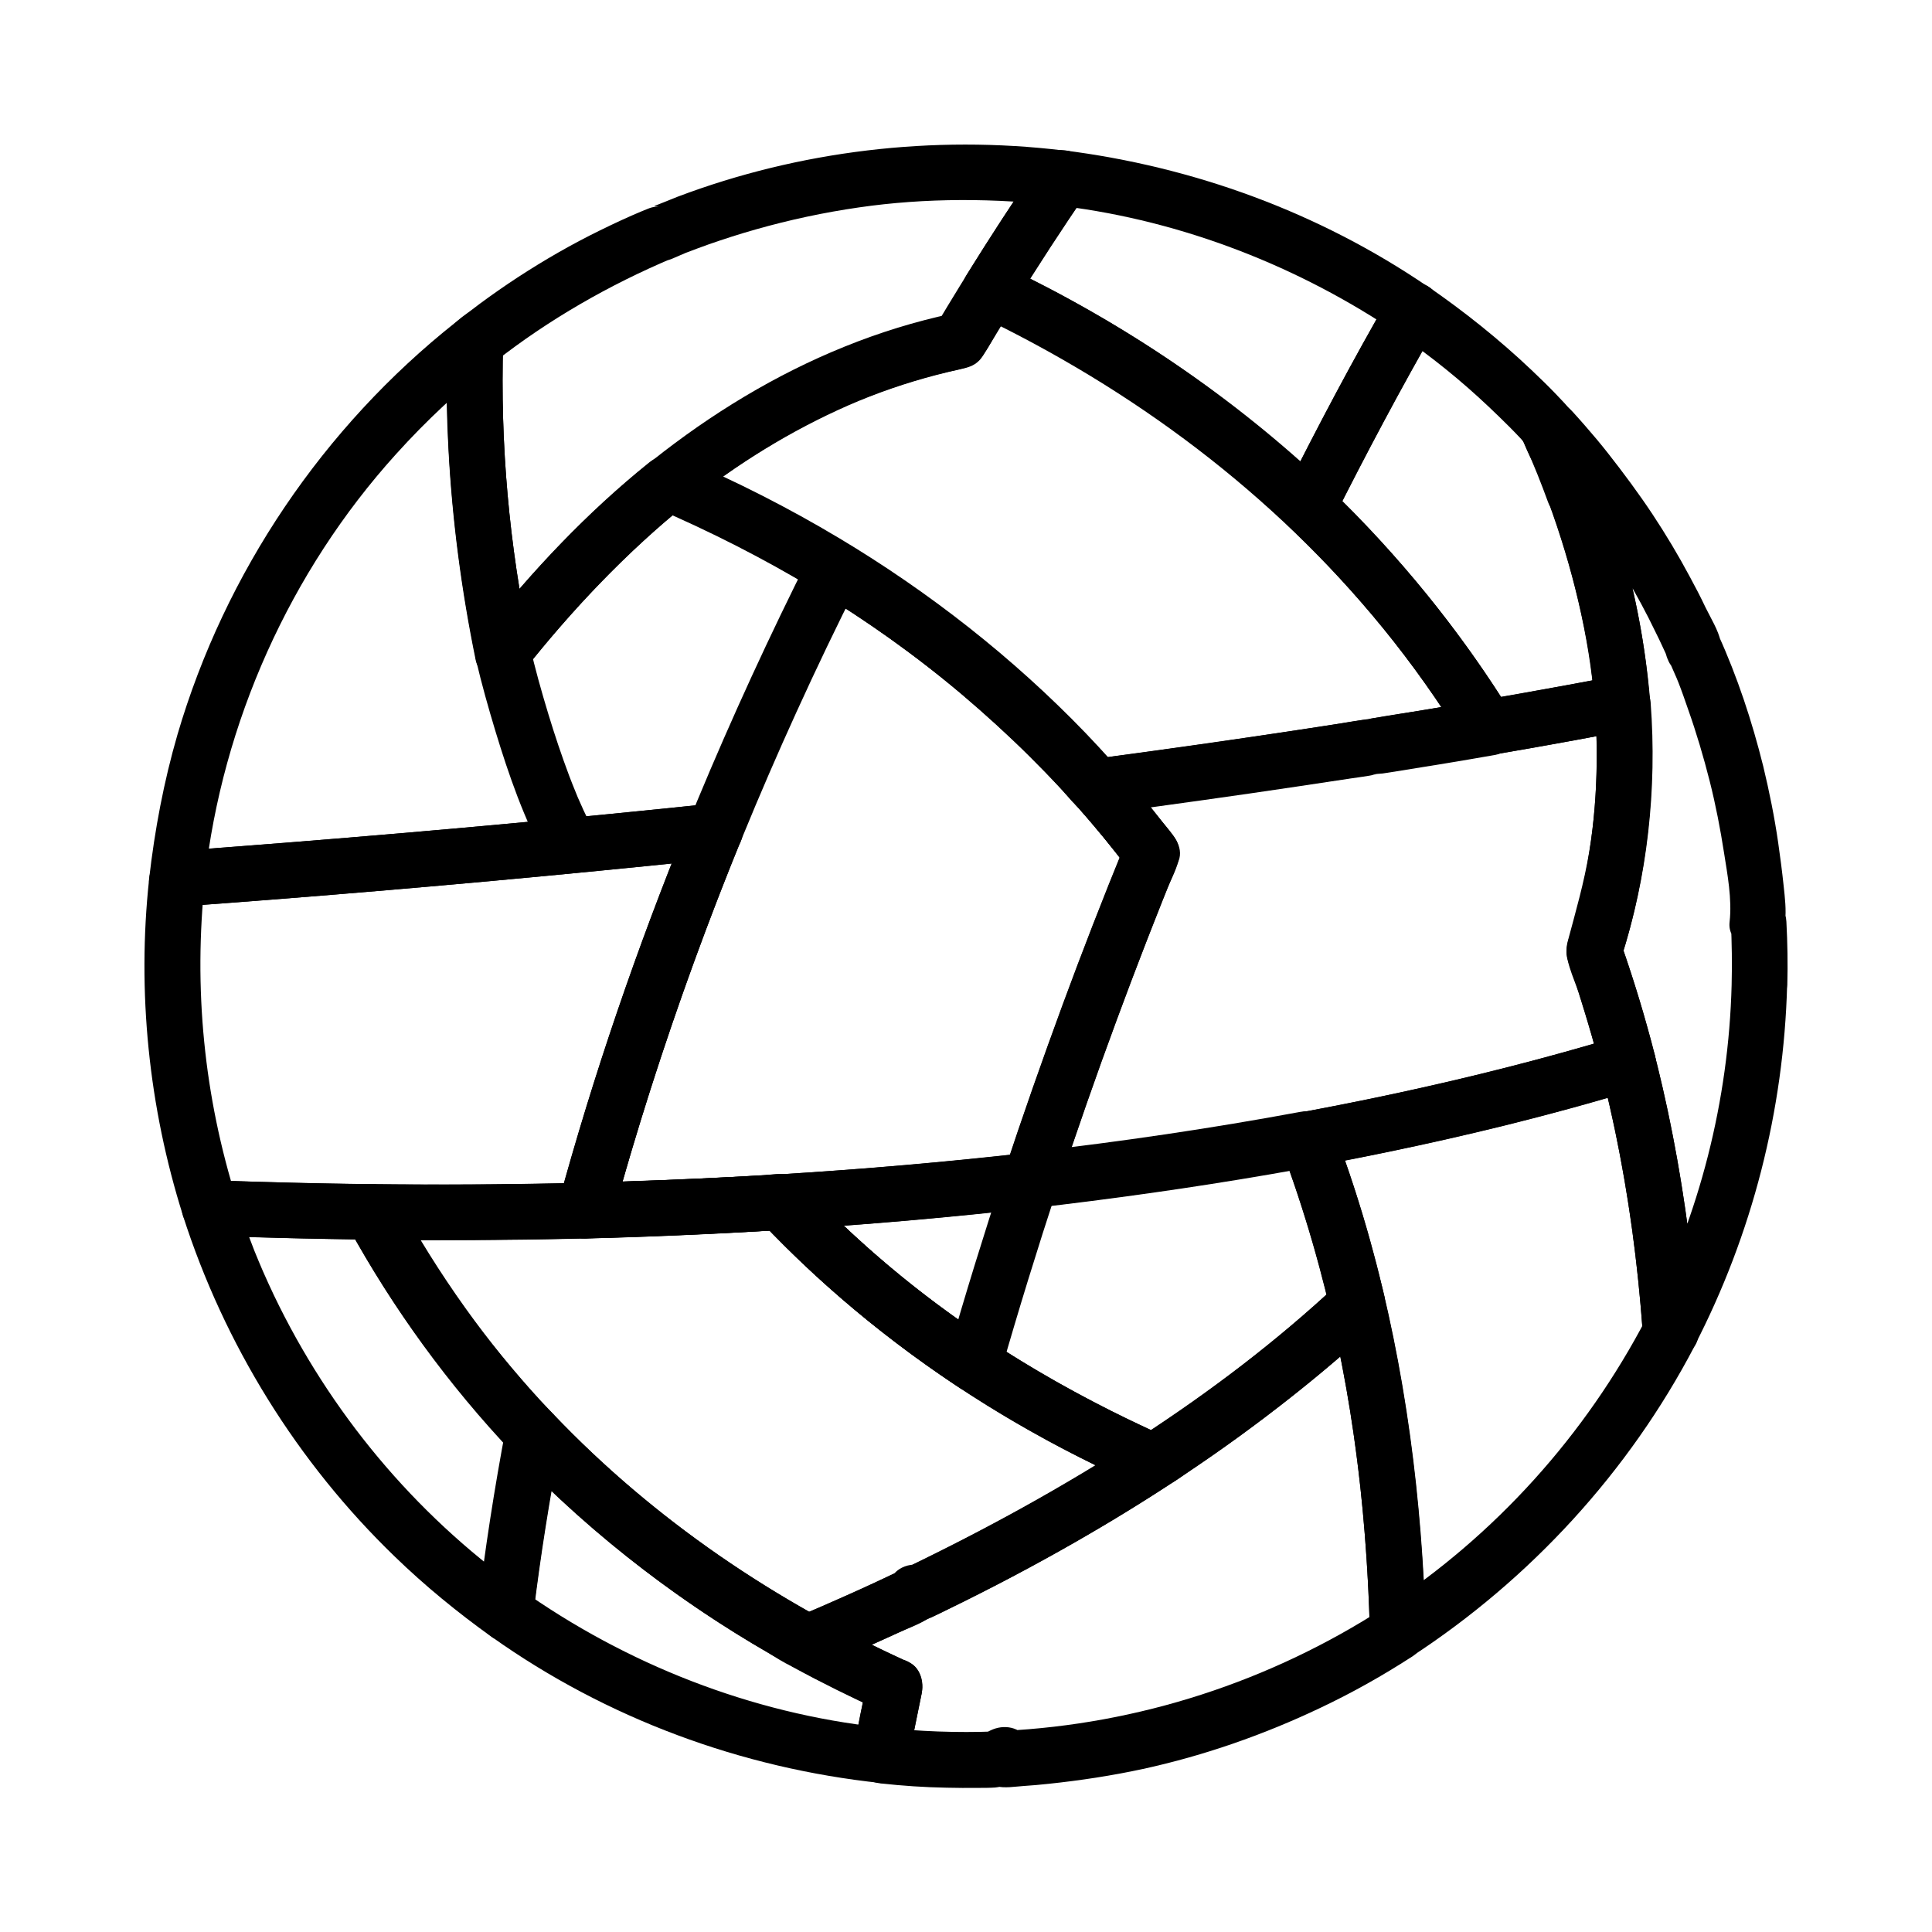
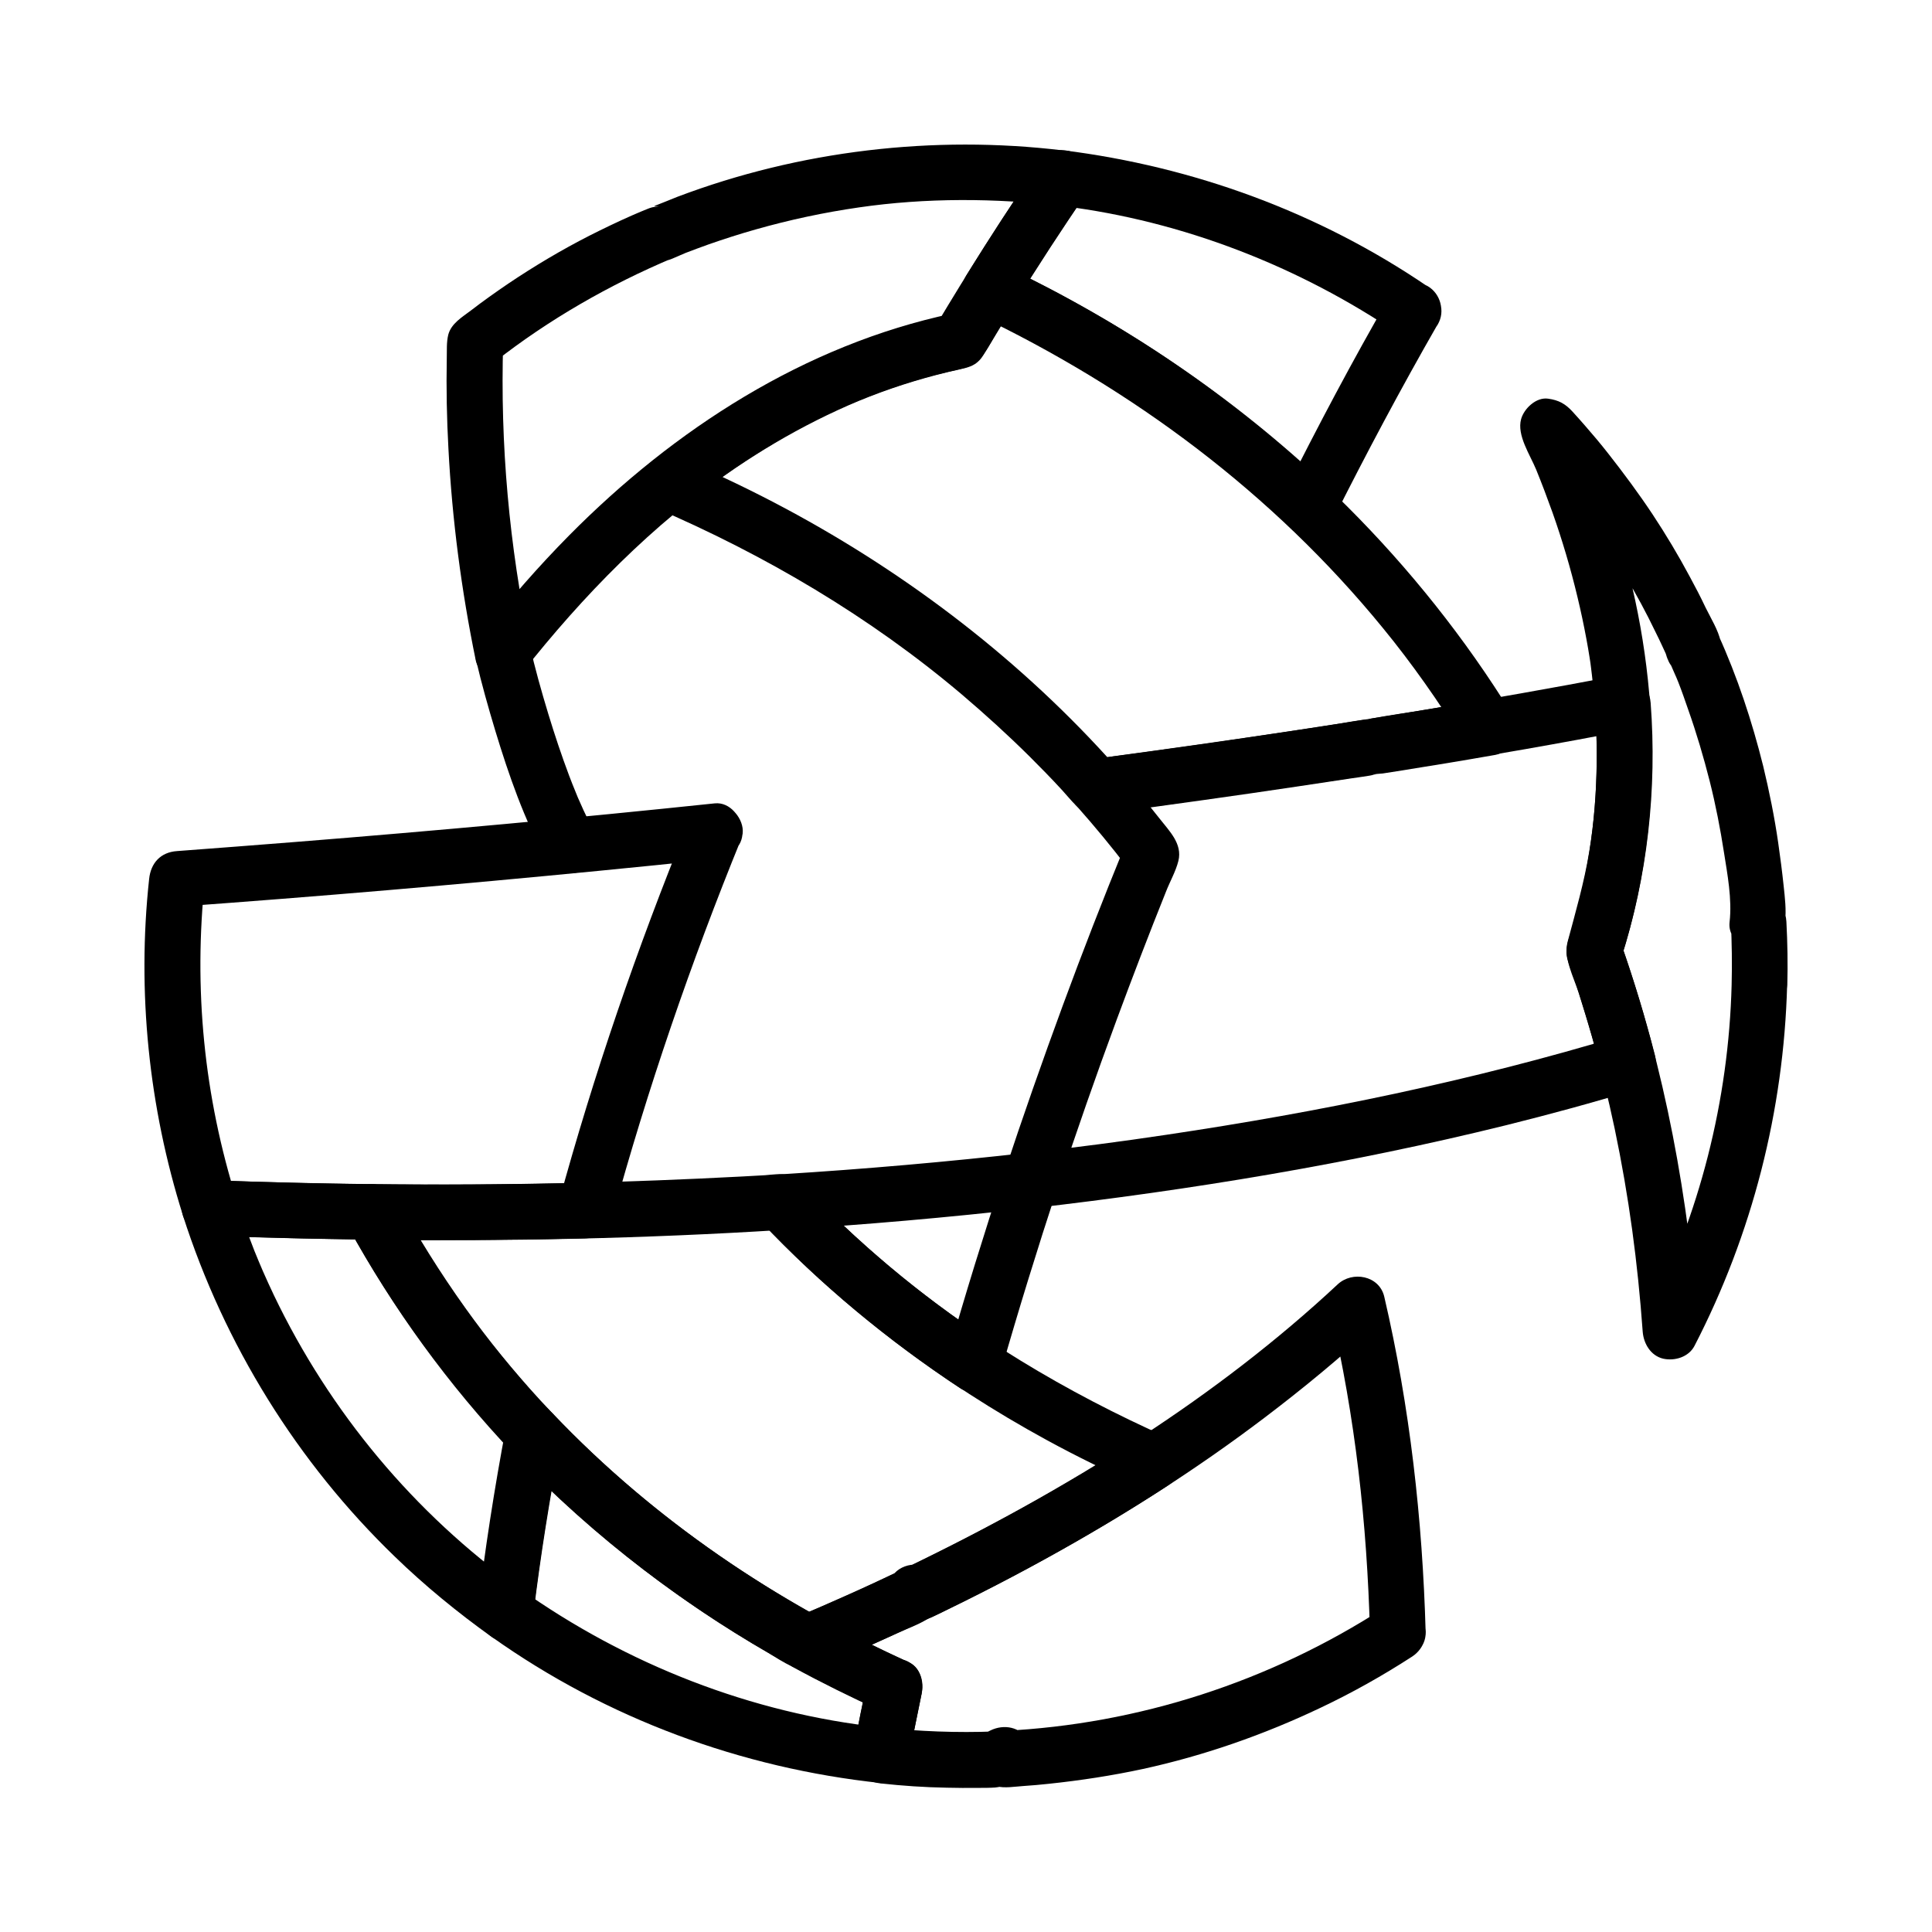
<svg xmlns="http://www.w3.org/2000/svg" fill="#000000" width="800px" height="800px" version="1.1" viewBox="144 144 512 512">
  <g>
-     <path d="m580.37 493.23c-16.234 31.145-40.195 57.711-69.617 76.898 3.691 2.117 7.379 4.231 11.121 6.394-0.934-34.883-5.363-69.863-14.711-103.57-2.707-9.789-5.902-19.484-9.496-29.027-1.723 3.051-3.445 6.051-5.164 9.102 28.586-5.312 57.023-11.855 84.871-20.32-3.051-1.723-6.051-3.445-9.102-5.164 5.902 23.125 9.348 45.855 11.07 69.422 0.297 3.836 3.199 7.578 7.379 7.379 3.738-0.148 7.676-3.246 7.379-7.379-1.77-24.699-5.461-49.297-11.562-73.309-0.984-3.789-5.312-6.297-9.102-5.164-27.848 8.414-56.234 15.008-84.871 20.32-3.691 0.688-6.496 5.559-5.164 9.102 12.449 33.113 19.582 67.996 22.289 102.83 0.688 8.609 1.133 17.219 1.328 25.828 0.148 5.312 6.25 9.543 11.121 6.394 31.438-20.516 57.516-48.906 74.934-82.215 1.82-3.543 0.887-8.02-2.656-10.086-3.258-2.016-8.18-0.98-10.047 2.562z" />
    <path d="m602.9 405.02c-0.789 30.504-8.461 60.961-22.535 88.215 4.574 1.23 9.152 2.461 13.777 3.738-2.559-34.98-8.855-69.766-20.566-102.88v3.938c11.711-36.457 10.383-75.77-0.688-112.18-3.344-11.02-7.578-21.797-12.301-32.273 0.246 1.918 0.492 3.789 0.738 5.707 0-0.051 0.051-0.098 0.051-0.148-2.363 1.82-4.723 3.59-7.133 5.41h0.148c-1.723-0.738-3.492-1.426-5.215-2.164 7.969 8.609 14.613 17.121 21.008 26.914 3.102 4.773 6.004 9.645 8.707 14.66 1.328 2.461 2.609 4.969 3.836 7.527 0.641 1.277 1.23 2.508 1.82 3.789 0.297 0.641 0.59 1.277 0.887 1.918 0.195 0.492 0.738 2.656 0.344 0.836 0.738 3.297 3.984 5.215 7.133 5.41h0.098c-2.117-1.23-4.231-2.461-6.394-3.641 0.395 0.887 0.789 1.77 1.18 2.707 0.195 0.441 0.59 1.379 0.195 0.395 0.246 0.641 0.543 1.277 0.789 1.918 0.934 2.363 1.77 4.82 2.609 7.231 2.215 6.25 4.082 12.594 5.707 18.992 1.574 6.25 2.805 12.594 3.789 18.941 0.887 5.656 2.164 12.301 1.477 18.352-0.59 5.215 5.164 7.824 9.348 7.133 0.098 0 0.246-0.051 0.344-0.051-3.102-2.363-6.25-4.723-9.348-7.133 0.246 5.566 0.344 11.125 0.195 16.734-0.098 3.836 3.445 7.578 7.379 7.379 4.082-0.195 7.281-3.246 7.379-7.379 0.148-5.609 0.051-11.168-0.246-16.777-0.297-5.164-4.477-7.922-9.348-7.133-0.098 0-0.246 0.051-0.344 0.051 3.102 2.363 6.25 4.723 9.348 7.133 0.344-3.199-0.051-6.445-0.395-9.645-0.395-3.738-0.887-7.527-1.426-11.266-0.984-6.84-2.363-13.629-3.984-20.367-2.953-11.855-6.84-23.664-11.906-34.785-1.082-2.41-3.938-3.492-6.394-3.641h-0.098c2.363 1.82 4.723 3.59 7.133 5.41-0.641-3-2.609-6.148-3.984-8.953-1.328-2.805-2.754-5.559-4.231-8.266-3-5.609-6.297-11.121-9.84-16.48-3.691-5.559-7.676-10.922-11.809-16.188-1.969-2.508-4.035-4.969-6.148-7.379-1.082-1.23-2.117-2.41-3.199-3.59-1.918-2.117-3.691-3.102-6.543-3.492-3.148-0.441-6.348 2.609-7.133 5.41-1.18 4.281 2.363 9.445 3.984 13.383 1.523 3.738 2.953 7.527 4.328 11.367 2.609 7.379 4.82 14.859 6.641 22.484 0.887 3.691 1.672 7.379 2.363 11.121 0.297 1.625 0.59 3.246 0.836 4.871 0.148 0.934 0.297 1.871 0.395 2.805-0.098-0.836 0.148 1.277 0.195 1.625 0.934 7.871 1.379 15.844 1.277 23.762-0.098 7.871-0.738 15.891-1.969 23.223-1.328 8.117-3.59 15.891-5.707 23.812-1.18 4.328 1.574 9.398 2.902 13.578 1.23 3.887 2.41 7.773 3.543 11.66 2.262 8.07 4.281 16.188 6.004 24.355 3.789 18.105 6.102 35.426 7.43 53.824 0.246 3.148 2.117 6.348 5.41 7.133 3.102 0.688 6.789-0.441 8.316-3.394 15.301-29.617 23.664-62.336 24.551-95.645 0.098-3.836-3.445-7.578-7.379-7.379-4.035 0.188-7.231 3.238-7.332 7.371z" />
-     <path d="m568.61 273.06c-2.117-5.758-4.43-11.465-6.938-17.074-0.738-1.672-1.379-3.199-2.559-4.574-0.887-1.031-1.918-2.016-2.856-3.051-2.066-2.164-4.231-4.231-6.394-6.297-8.562-8.117-17.809-15.5-27.504-22.188-3.297-2.262-8.215-0.59-10.086 2.656-9.84 17.023-19.039 34.441-27.848 52.004-1.477 2.902-1.328 6.594 1.133 8.953 18.055 17.219 33.258 35.918 46.297 57.023 1.871 3 5.019 3.984 8.316 3.394 11.957-2.066 23.863-4.184 35.77-6.496 2.953-0.543 5.656-4.082 5.41-7.133-1.574-19.582-6.004-38.77-12.742-57.219-1.379-3.738-5.019-6.25-9.102-5.164-3.59 0.984-6.543 5.312-5.164 9.102 6.348 17.32 10.824 35.672 12.25 53.332 1.82-2.363 3.59-4.723 5.41-7.133-11.906 2.262-23.812 4.43-35.77 6.496 2.754 1.133 5.559 2.262 8.316 3.394-13.578-21.941-29.961-42.164-48.609-60.023 0.395 3 0.789 5.953 1.133 8.953 8.809-17.562 18.055-34.934 27.848-52.004-3.344 0.887-6.742 1.77-10.086 2.656 8.461 5.805 16.336 12.152 23.812 19.238 1.82 1.723 3.641 3.492 5.461 5.312 0.984 0.984 1.969 2.016 2.902 3 0.836 0.887 0.934 1.277 1.426 2.41 2.117 4.723 4.035 9.543 5.805 14.414 1.379 3.738 5.019 6.297 9.102 5.164 3.688-1.078 6.641-5.41 5.266-9.148z" />
+     <path d="m568.61 273.06z" />
    <path d="m242.61 457.81c-14.316-0.148-28.684-0.543-43-1.031-4.676-0.148-8.562 4.871-7.133 9.348 10.973 34.195 30.309 65.438 56.137 90.379 7.969 7.723 16.629 14.809 25.633 21.254 2.066 1.477 5.312 1.23 7.43 0 2.461-1.426 3.344-3.691 3.641-6.394 0.984-7.969 2.066-15.844 3.344-23.812 0.641-4.082 1.328-8.168 2.066-12.25 0.344-2.016 0.738-4.035 1.082-6.051 0.543-3 1.523-6.148-0.148-8.953-1.133-1.969-3.148-3.59-4.676-5.266-1.379-1.477-2.707-3-4.035-4.527-2.609-3-5.164-6.051-7.676-9.152-4.625-5.758-9.102-11.957-13.332-18.254-4.676-7.035-9.004-14.219-13.086-21.648-1.918-3.492-6.742-4.625-10.086-2.656-3.543 2.066-4.574 6.594-2.656 10.086 12.004 21.895 26.766 42.215 43.938 60.32-0.641-2.41-1.277-4.773-1.918-7.184-3.102 16.336-5.656 32.816-7.625 49.348 3.691-2.117 7.379-4.231 11.121-6.394-27.848-19.926-50.184-46.738-65.043-77.734-0.984-2.117-1.969-4.184-2.902-6.348-0.934-2.164-1.277-3-2.262-5.41-1.723-4.43-3.344-8.855-4.773-13.383-2.363 3.102-4.723 6.25-7.133 9.348 14.316 0.543 28.633 0.887 43 1.031 3.836 0.051 7.578-3.445 7.379-7.379-0.102-3.941-3.152-7.234-7.285-7.285z" />
-     <path d="m498.55 484.28c-16.336 15.254-33.852 28.488-52.594 40.688h7.43c-20.469-9.102-40.098-20.121-58.254-33.258-8.953-6.445-17.516-13.531-25.684-21.156-4.379-4.035-8.414-8.363-12.645-12.547-1.723-1.672-3.445-2.707-5.856-2.856-1.328-0.051-2.805 0.148-4.133 0.246-2.805 0.148-5.656 0.344-8.461 0.492-13.086 0.688-26.125 1.133-39.211 1.523 2.363 3.102 4.723 6.25 7.133 9.348 9.348-34.145 20.859-67.699 34.242-100.52 1.723-4.184-2.656-9.789-7.133-9.348-37 3.887-74.094 7.281-111.19 10.234-10.43 0.836-20.859 1.625-31.293 2.41 2.461 2.461 4.922 4.922 7.379 7.379 4.625-41.328 22.535-81.477 50.676-112.57 8.02-8.906 16.828-17.074 26.223-24.551-4.184-1.723-8.414-3.492-12.594-5.215-0.887 28.242 1.871 56.629 7.578 84.281 1.031 5.066 8.953 7.578 12.348 3.246 13.039-16.48 27.551-31.785 43.887-44.969-3 0.395-5.953 0.789-8.953 1.133 38.18 16.434 73.457 39.359 102.48 69.176 8.117 8.316 15.793 17.172 22.781 26.371-0.246-1.918-0.492-3.789-0.738-5.707-5.707 13.973-11.168 27.996-16.383 42.164 2.363-1.82 4.723-3.59 7.133-5.41-3.492 0-6.004 2.312-7.133 5.41-5.41 14.711-10.629 29.57-15.547 44.477-1.379 4.184 2.41 9.891 7.133 9.348 25.238-2.902 50.332-6.543 75.324-11.168-3.051-1.723-6.051-3.445-9.102-5.164 5.363 14.219 9.742 28.832 13.188 43.59 0.934 3.887 5.363 6.199 9.102 5.164 3.984-1.082 6.051-5.164 5.164-9.102-3.492-14.809-7.871-29.371-13.188-43.59-1.477-3.984-4.82-5.953-9.102-5.164-23.863 4.43-47.477 7.871-71.391 10.629 2.363 3.102 4.723 6.25 7.133 9.348 4.922-14.906 10.086-29.719 15.547-44.477-2.363 1.82-4.723 3.59-7.133 5.41 3.492 0 5.953-2.312 7.133-5.41 4.922-13.285 10.035-26.469 15.352-39.605 1.133-2.754 1.969-5.41 0.297-8.266-0.934-1.574-2.312-3.051-3.445-4.477-2.262-2.902-4.574-5.805-6.938-8.609-4.328-5.117-8.809-10.137-13.43-14.957-19.285-20.023-41.477-37.391-65.336-51.66-13.332-7.969-27.16-15.008-41.426-21.105-3.344-1.426-6.102-1.133-8.953 1.133-16.383 13.188-30.848 28.535-43.887 44.969 4.133 1.082 8.215 2.164 12.348 3.246-5.465-26.176-7.922-52.895-7.086-80.199 0.098-2.902-1.918-5.707-4.527-6.742-3-1.18-5.609-0.395-8.07 1.523-35.078 27.797-61.105 66.273-73.703 109.22-3.637 12.504-6.051 25.344-7.523 38.281-0.441 3.789 3.738 7.625 7.379 7.379 37.195-2.707 74.34-5.856 111.44-9.496 10.332-0.984 20.664-2.066 30.996-3.148-2.363-3.102-4.723-6.25-7.133-9.348-13.383 32.816-24.895 66.32-34.242 100.52-1.23 4.527 2.312 9.496 7.133 9.348 17.27-0.492 34.586-1.18 51.809-2.215-1.723-0.738-3.492-1.426-5.215-2.164 17.711 18.746 37.984 35.078 59.875 48.66 10.527 6.543 21.5 12.449 32.719 17.762 3 1.426 6.199 3.344 9.398 4.231 4.379 1.18 8.316-2.461 11.711-4.723 5.266-3.543 10.48-7.184 15.598-10.973 11.809-8.707 23.223-18.008 33.949-28.043 2.902-2.707 2.754-7.676 0-10.43-2.859-2.902-7.484-2.703-10.387 0z" />
    <path d="m373.97 588.93c-1.277 6.051-2.508 12.152-3.641 18.254 2.363-1.82 4.723-3.59 7.133-5.41-34.293-3.691-67.453-16.68-95.695-36.754 1.23 2.117 2.461 4.231 3.641 6.394 1.82-15.105 4.281-30.309 7.133-45.41-4.133 1.082-8.215 2.164-12.348 3.246 21.254 22.289 46.148 41.133 73.16 55.988 7.871 4.328 15.891 8.316 24.059 12.004 3.641 1.625 7.922 1.031 10.086-2.656 1.871-3.148 0.984-8.461-2.656-10.086-35.277-15.988-67.453-37.637-94.168-65.684-3.641-3.789-11.316-2.215-12.348 3.246-3.102 16.336-5.656 32.816-7.625 49.348-0.344 2.656 1.672 4.969 3.641 6.394 30.406 21.598 66.074 34.785 103.12 38.719 2.953 0.297 6.543-2.508 7.133-5.41 1.133-6.102 2.41-12.152 3.641-18.254 0.789-3.789-1.082-8.168-5.164-9.102-3.742-0.828-8.27 1.141-9.105 5.172z" />
    <path d="m512.27 222.54c-9.84 17.023-19.039 34.441-27.848 52.004 3.887-0.492 7.723-0.984 11.609-1.477-25.238-23.961-54.414-43.59-85.855-58.598 0.887 3.344 1.77 6.742 2.656 10.086 6.199-9.988 12.594-19.875 19.285-29.57-2.117 1.23-4.231 2.461-6.394 3.641 31.637 3.938 62.582 15.941 89.199 34.047 3.297 2.262 8.168 0.641 10.086-2.656 2.117-3.641 0.641-7.871-2.656-10.086-28.875-19.68-62.039-31.781-96.625-36.113-2.609-0.344-5.019 1.672-6.394 3.641-6.691 9.691-13.086 19.582-19.285 29.57-1.969 3.199-0.887 8.414 2.656 10.086 30.406 14.516 58.449 33.16 82.852 56.285 3.246 3.102 9.398 2.902 11.609-1.477 8.809-17.562 18.055-34.934 27.848-52.004 1.969-3.445 0.789-8.07-2.656-10.086-3.445-1.969-8.117-0.789-10.086 2.707z" />
-     <path d="m442.02 368.21c-5.707 13.973-11.168 27.996-16.383 42.164 2.363-1.82 4.723-3.59 7.133-5.41-3.492 0-6.004 2.312-7.133 5.41-5.41 14.711-10.629 29.57-15.547 44.477 2.363-1.82 4.723-3.59 7.133-5.41-39.211 4.477-78.621 6.938-118.08 8.02 2.363 3.102 4.723 6.25 7.133 9.348 12.594-45.902 29.027-90.727 48.758-134.02 5.266-11.562 10.773-23.074 16.531-34.441-3.344 0.887-6.742 1.77-10.086 2.656 31.145 19.141 59.191 43.691 81.281 72.914 2.41 3.148 6.348 4.82 10.086 2.656 3.148-1.82 5.066-6.887 2.656-10.086-23.715-31.34-53.137-57.664-86.641-78.227-3.246-1.969-8.316-0.887-10.086 2.656-21.551 42.805-40.148 87.184-55.004 132.79-4.231 12.941-8.117 26.027-11.711 39.164-1.23 4.527 2.312 9.496 7.133 9.348 39.457-1.082 78.867-3.543 118.08-8.02 3.445-0.395 6.004-2.066 7.133-5.41 4.922-14.906 10.086-29.719 15.547-44.477-2.363 1.82-4.723 3.59-7.133 5.41 3.492 0 5.953-2.312 7.133-5.41 5.215-14.121 10.676-28.191 16.383-42.164 1.477-3.59-1.574-8.266-5.164-9.102-4.379-0.988-7.629 1.324-9.152 5.16z" />
    <path d="m410.09 454.81c-5.312 16.137-10.332 32.375-15.008 48.758 3.59-1.477 7.231-2.953 10.824-4.43-18.156-12.004-34.734-25.879-49.789-41.77-1.723 4.184-3.492 8.414-5.215 12.594 22.141-1.379 44.23-3.297 66.273-5.805 3.836-0.441 7.578-3.102 7.379-7.379-0.148-3.641-3.297-7.871-7.379-7.379-22.043 2.508-44.133 4.43-66.273 5.805-6.348 0.395-9.742 7.773-5.215 12.594 15.793 16.727 33.605 31.438 52.742 44.082 4.035 2.656 9.594-0.051 10.824-4.43 4.676-16.336 9.691-32.57 15.008-48.758 1.23-3.691-1.379-8.215-5.164-9.102-3.992-0.832-7.731 1.332-9.008 5.219z" />
    <path d="m419.34 187.5c-9.645 14.023-18.746 28.387-27.453 43 1.477-1.133 2.953-2.262 4.43-3.394-39.113 8.316-73.652 30.652-101.5 58.793-8.07 8.168-15.645 16.828-22.73 25.828 4.133 1.082 8.215 2.164 12.348 3.246-5.465-26.316-7.922-53.035-7.086-80.34-0.738 1.723-1.426 3.492-2.164 5.215 14.168-11.121 30.355-20.418 47.086-27.453-1.23 0.344-2.461 0.688-3.738 0.984 2.461 0 4.922-1.477 7.184-2.363 2.016-0.789 4.082-1.523 6.102-2.262 4.082-1.426 8.215-2.754 12.398-3.938 9.004-2.559 18.203-4.527 27.453-5.856 17.562-2.559 36.211-2.508 54.023-0.344 3.836 0.441 7.527-3.738 7.379-7.379-0.195-4.379-3.246-6.887-7.379-7.379-34.34-4.133-69.816 0.051-102.19 12.301-0.492 0.195-6.051 2.461-6.102 2.41 0.148 0.246 2.707-0.098 0.098 0.246-1.031 0.148-1.77 0.492-2.754 0.887-1.133 0.492-2.262 0.934-3.344 1.426-3.789 1.672-7.477 3.445-11.168 5.312-7.43 3.789-14.613 8.07-21.5 12.695-3.394 2.312-6.742 4.676-9.988 7.184-2.262 1.723-5.164 3.394-5.953 6.394-0.492 1.969-0.344 4.231-0.395 6.25-0.148 7.969 0 15.988 0.441 23.961 0.984 18.844 3.445 37.59 7.231 56.039 1.031 5.066 8.953 7.578 12.348 3.246 16.09-20.367 34.539-39.312 56.039-53.973 10.281-6.988 21.305-13.234 32.766-17.957 6.199-2.559 12.547-4.723 19.039-6.496 3.102-0.887 6.297-1.477 9.445-2.312 4.574-1.23 6.496-6.25 8.809-10.035 7.527-12.348 15.301-24.551 23.52-36.457 2.262-3.297 0.59-8.168-2.656-10.086-3.594-2.219-7.777-0.691-10.039 2.606z" />
    <path d="m536.28 329.64c-8.363 1.426-16.727 2.805-25.094 4.184-0.934 0.148-1.871 0.297-2.805 0.441-0.641 0.098-1.277 0.195-1.918 0.297 1.672-0.195 1.328-0.148-0.984 0.148-2.066 0.297-4.082 0.641-6.102 0.984-4.281 0.641-8.512 1.328-12.793 1.969-17.32 2.609-34.883 5.066-52.055 7.379 1.723 0.738 3.492 1.426 5.215 2.164-24.699-27.797-54.711-50.824-87.477-68.387-8.906-4.773-18.055-9.152-27.355-13.137 0.492 3.887 0.984 7.723 1.477 11.609 12.941-10.383 27.258-19.188 42.461-25.879 7.43-3.246 15.301-5.953 23.223-8.02 2.117-0.543 4.231-1.082 6.348-1.523 1.918-0.441 3.641-0.836 5.066-2.312 0.887-0.887 1.477-2.066 2.164-3.148 2.363-3.938 4.773-7.871 7.184-11.758-3.344 0.887-6.742 1.77-10.086 2.656 41.523 19.828 78.574 47.43 107.75 83.148 7.625 9.297 14.859 19.582 21.402 30.16 2.117 3.394 6.594 4.676 10.086 2.656 3.394-1.969 4.773-6.691 2.656-10.086-24.746-40.051-58.746-73.602-98.449-98.793-11.562-7.332-23.617-13.922-35.965-19.828-3.691-1.77-7.871-0.984-10.086 2.656-2.754 4.477-5.461 8.953-8.168 13.43 1.477-1.133 2.953-2.262 4.43-3.394-29.719 6.297-56.727 20.762-80.344 39.656-3.445 2.754-2.609 9.84 1.477 11.609 29.227 12.547 57.023 28.93 81.328 49.496 6.199 5.266 12.203 10.727 18.008 16.48 2.902 2.902 5.758 5.805 8.512 8.809 1.23 1.328 2.41 2.805 3.691 4.082 2.707 2.656 5.461 2.508 8.906 2.066 16.777-2.262 33.504-4.574 50.234-7.086 4.477-0.688 8.906-1.328 13.383-2.016 2.215-0.344 4.43-0.59 6.594-1.031 1.277-0.246-0.59 0.051-0.641 0.051 0.836-0.297 2.016-0.297 2.902-0.395 1.277-0.195 2.508-0.395 3.789-0.59 8.707-1.379 17.367-2.805 26.027-4.328 3.938-0.688 6.148-5.512 5.164-9.102-1.234-4.336-5.219-6.008-9.156-5.32z" />
    <path d="m326.25 362.36c-13.383 32.816-24.895 66.32-34.242 100.52 2.363-1.82 4.723-3.59 7.133-5.41-33.16 0.836-66.32 0.543-99.484-0.688 2.363 1.82 4.723 3.59 7.133 5.41-8.758-27.652-11.562-56.336-8.461-85.266-2.461 2.461-4.922 4.922-7.379 7.379 37.195-2.707 74.34-5.856 111.44-9.496 10.332-0.984 20.664-2.066 30.996-3.148 3.836-0.395 7.578-3.102 7.379-7.379-0.148-3.641-3.246-7.824-7.379-7.379-37 3.887-74.094 7.281-111.19 10.234-10.43 0.836-20.859 1.625-31.293 2.41-4.328 0.297-6.938 3.148-7.379 7.379-3.246 29.914-0.098 60.516 8.953 89.152 1.031 3.199 3.738 5.312 7.133 5.41 33.16 1.23 66.32 1.477 99.484 0.688 3.246-0.098 6.25-2.215 7.133-5.41 9.348-34.145 20.859-67.699 34.242-100.52 1.477-3.59-1.574-8.266-5.164-9.102-4.277-0.934-7.477 1.379-9.051 5.215z" />
    <path d="m573.48 418.5c-39.312 11.906-79.703 20.172-120.34 26.223-12.102 1.82-23.617 3.297-35.918 4.723 2.363 3.102 4.723 6.25 7.133 9.348 4.922-14.906 10.086-29.719 15.547-44.477-2.363 1.82-4.723 3.59-7.133 5.41 3.492 0 5.953-2.312 7.133-5.41 4.231-11.414 8.562-22.73 13.086-33.996 1.031-2.656 2.609-5.41 3.297-8.168 1.133-4.574-2.461-7.969-5.019-11.266-3.691-4.676-7.477-9.25-11.465-13.727-1.723 4.184-3.492 8.414-5.215 12.594 19.777-2.609 39.508-5.41 59.238-8.363 4.625-0.688 9.297-1.328 13.922-2.164 0.59-0.098 1.82-0.59-0.246 0 0.738-0.246 1.672-0.246 2.461-0.344 1.277-0.195 2.508-0.395 3.789-0.59 2.461-0.395 4.922-0.789 7.379-1.18 9.055-1.477 18.055-3 27.059-4.574 9.297-1.625 18.547-3.344 27.797-5.117-3.102-2.363-6.25-4.723-9.348-7.133 1.23 16.434 0.344 32.57-3.102 48.316-0.887 3.984-1.871 7.871-3.051 11.809-0.738 2.508-1.82 4.922-1.133 7.625 0.441 1.77 1.23 3.445 1.77 5.164 2.707 8.02 5.066 16.188 7.184 24.355 0.984 3.836 5.266 6.199 9.102 5.164 3.887-1.082 6.148-5.215 5.164-9.102-2.559-9.988-5.559-19.828-8.953-29.57v3.938c6.988-21.746 9.543-44.918 7.824-67.699-0.395-5.019-4.379-8.07-9.348-7.133-16.777 3.199-33.605 6.148-50.43 8.953-4.723 0.789-9.496 1.426-14.219 2.312-1.672 0.297-0.051 0.246 0.051 0.051-0.098 0.195-2.066 0.297-2.41 0.344-1.18 0.195-2.312 0.344-3.492 0.543-2.363 0.395-4.773 0.738-7.133 1.133-9.348 1.426-18.695 2.805-28.043 4.184-10.629 1.523-21.352 3-31.832 4.379-3 0.395-5.512 1.523-6.742 4.527-1.133 2.856-0.492 5.758 1.523 8.07 4.676 5.266 9.199 10.727 13.43 16.285-0.246-1.918-0.492-3.789-0.738-5.707-5.707 13.973-11.168 27.996-16.383 42.164 2.363-1.82 4.723-3.59 7.133-5.41-3.492 0-6.004 2.312-7.133 5.41-5.41 14.711-10.629 29.57-15.547 44.477-1.379 4.184 2.41 9.891 7.133 9.348 42.359-4.871 84.574-11.809 125.95-22.043 11.465-2.856 22.879-5.953 34.195-9.398 3.836-1.133 6.25-5.164 5.164-9.102-1.07-3.797-5.301-6.356-9.09-5.176z" />
    <path d="m445.95 524.97c-20.023 12.988-40.984 24.5-62.535 34.832h7.43c-0.195-0.098-0.395-0.195-0.543-0.297-4.082-2.066-9.691-0.441-10.824 4.43-0.051 0.195-0.098 0.395-0.148 0.641 1.133-1.477 2.262-2.953 3.394-4.43-4.723 2.262-9.496 4.477-14.27 6.594-4.035 1.82-9.055 3.984-12.547 5.461 1.918 0.246 3.789 0.492 5.707 0.738-36.949-20.27-69.816-48.07-94.266-82.262-6.691-9.348-12.793-19.141-18.301-29.227-2.117 3.691-4.231 7.379-6.394 11.121 36.113 0.395 72.273-0.344 108.34-2.609-1.723-0.738-3.492-1.426-5.215-2.164 21.895 23.172 47.676 42.605 75.668 57.859 8.02 4.379 16.188 8.363 24.551 12.055 3.641 1.625 7.922 1.031 10.086-2.656 1.82-3.148 1.031-8.461-2.656-10.086-26.766-11.906-52.301-27.16-74.539-46.004-5.856-4.969-11.465-10.137-16.926-15.598-2.609-2.609-5.461-6.887-9.102-7.922-1.918-0.543-4.133-0.148-6.102 0-2.066 0.098-4.133 0.246-6.199 0.344-15.055 0.789-30.109 1.379-45.164 1.723-17.613 0.395-35.227 0.492-52.793 0.297-5.707-0.051-9.004 6.297-6.394 11.121 25.879 47.281 64.746 86.148 111.39 113.11 3.938 2.312 8.266 5.707 12.988 4.082 3.887-1.328 7.723-3.297 11.512-4.969 3.394-1.477 6.789-3.051 10.184-4.574 4.328-1.969 10.184-3.543 11.414-8.707-3.59 1.477-7.231 2.953-10.824 4.43 2.754 1.379 5.117 1.574 8.02 0.297 1.426-0.641 2.805-1.328 4.184-2.016 2.856-1.379 5.656-2.805 8.512-4.231 5.707-2.902 11.414-5.902 17.023-9.004 11.168-6.148 22.09-12.645 32.766-19.582 3.344-2.164 4.723-6.543 2.656-10.086-1.918-3.402-6.738-4.879-10.082-2.711z" />
    <path d="m510.75 570.13c-30.207 19.531-65.141 30.848-100.86 32.57 1.23 0.344 2.461 0.688 3.738 0.984-0.148-0.051-0.246-0.098-0.395-0.148 1.133 1.477 2.262 2.953 3.394 4.43-0.051-0.148-0.051-0.246-0.098-0.395-0.246 1.918-0.492 3.789-0.738 5.707 0.098-0.098 0.148-0.195 0.246-0.344-0.887 0.887-1.77 1.77-2.656 2.656 0.148-0.098 0.344-0.148 0.492-0.246 3.543-1.82 4.574-6.789 2.656-10.086-2.117-3.641-6.496-4.43-10.086-2.656-0.836 0.395-1.625 0.789-2.461 1.23 1.23-0.344 2.461-0.688 3.738-0.984-10.086 0.395-20.223 0-30.258-1.082 2.363 3.102 4.723 6.25 7.133 9.348 1.133-6.102 2.41-12.152 3.641-18.254 0.59-2.953-0.344-6.938-3.394-8.316-7.871-3.59-15.645-7.43-23.223-11.562-0.59 4.477-1.18 9.004-1.77 13.48 42.016-17.664 82.805-39.113 119.21-66.715 10.383-7.871 20.418-16.137 29.914-24.992-4.133-1.082-8.215-2.164-12.348-3.246 6.543 28.141 9.645 56.09 10.43 85.066 0.098 3.836 3.297 7.578 7.379 7.379 3.887-0.195 7.477-3.246 7.379-7.379-0.836-29.914-4.184-59.828-10.973-88.953-1.328-5.609-8.461-6.887-12.348-3.246-32.176 30.012-70.16 53.48-109.67 72.867-10.727 5.266-22.535 10.676-33.012 15.055-2.805 1.18-4.871 2.902-5.266 6.148-0.395 2.805 0.934 5.953 3.543 7.332 7.578 4.133 15.352 7.969 23.223 11.562-1.133-2.754-2.262-5.559-3.394-8.316-1.277 6.051-2.508 12.152-3.641 18.254-0.984 5.066 2.117 8.809 7.133 9.348 5.805 0.641 11.609 1.031 17.465 1.133 2.805 0.051 5.559 0.098 8.363 0.051 1.477 0 3 0 4.477-0.098 2.262-0.195 4.133-1.23 6.199-2.215-2.461-4.231-4.969-8.512-7.43-12.742-6.25 3.148-5.461 12.891 1.477 14.613 2.312 0.59 4.922 0.098 7.231-0.051 2.262-0.148 4.477-0.344 6.742-0.59 8.414-0.887 16.777-2.164 24.992-3.938 16.234-3.543 31.98-9.055 46.984-16.188 8.414-3.984 16.48-8.512 24.305-13.578 3.344-2.164 4.723-6.543 2.656-10.086-1.961-3.496-6.781-4.973-10.125-2.809z" />
    <path d="m270.16 318.92c1.477 6.348 3.246 12.594 5.117 18.793 3.543 11.66 7.625 23.418 13.48 34.094 1.918 3.492 6.742 4.625 10.086 2.656 3.543-2.066 4.574-6.594 2.656-10.086-1.379-2.508-2.609-5.019-3.738-7.625-0.297-0.641-0.543-1.23-0.836-1.871 0.59 1.328-0.344-0.836-0.441-1.133-0.59-1.426-1.133-2.805-1.672-4.231-2.016-5.363-3.836-10.824-5.512-16.336-1.82-6.004-3.543-12.102-4.922-18.203-0.887-3.887-5.363-6.199-9.102-5.164-3.938 1.133-6.004 5.219-5.117 9.105z" />
  </g>
</svg>